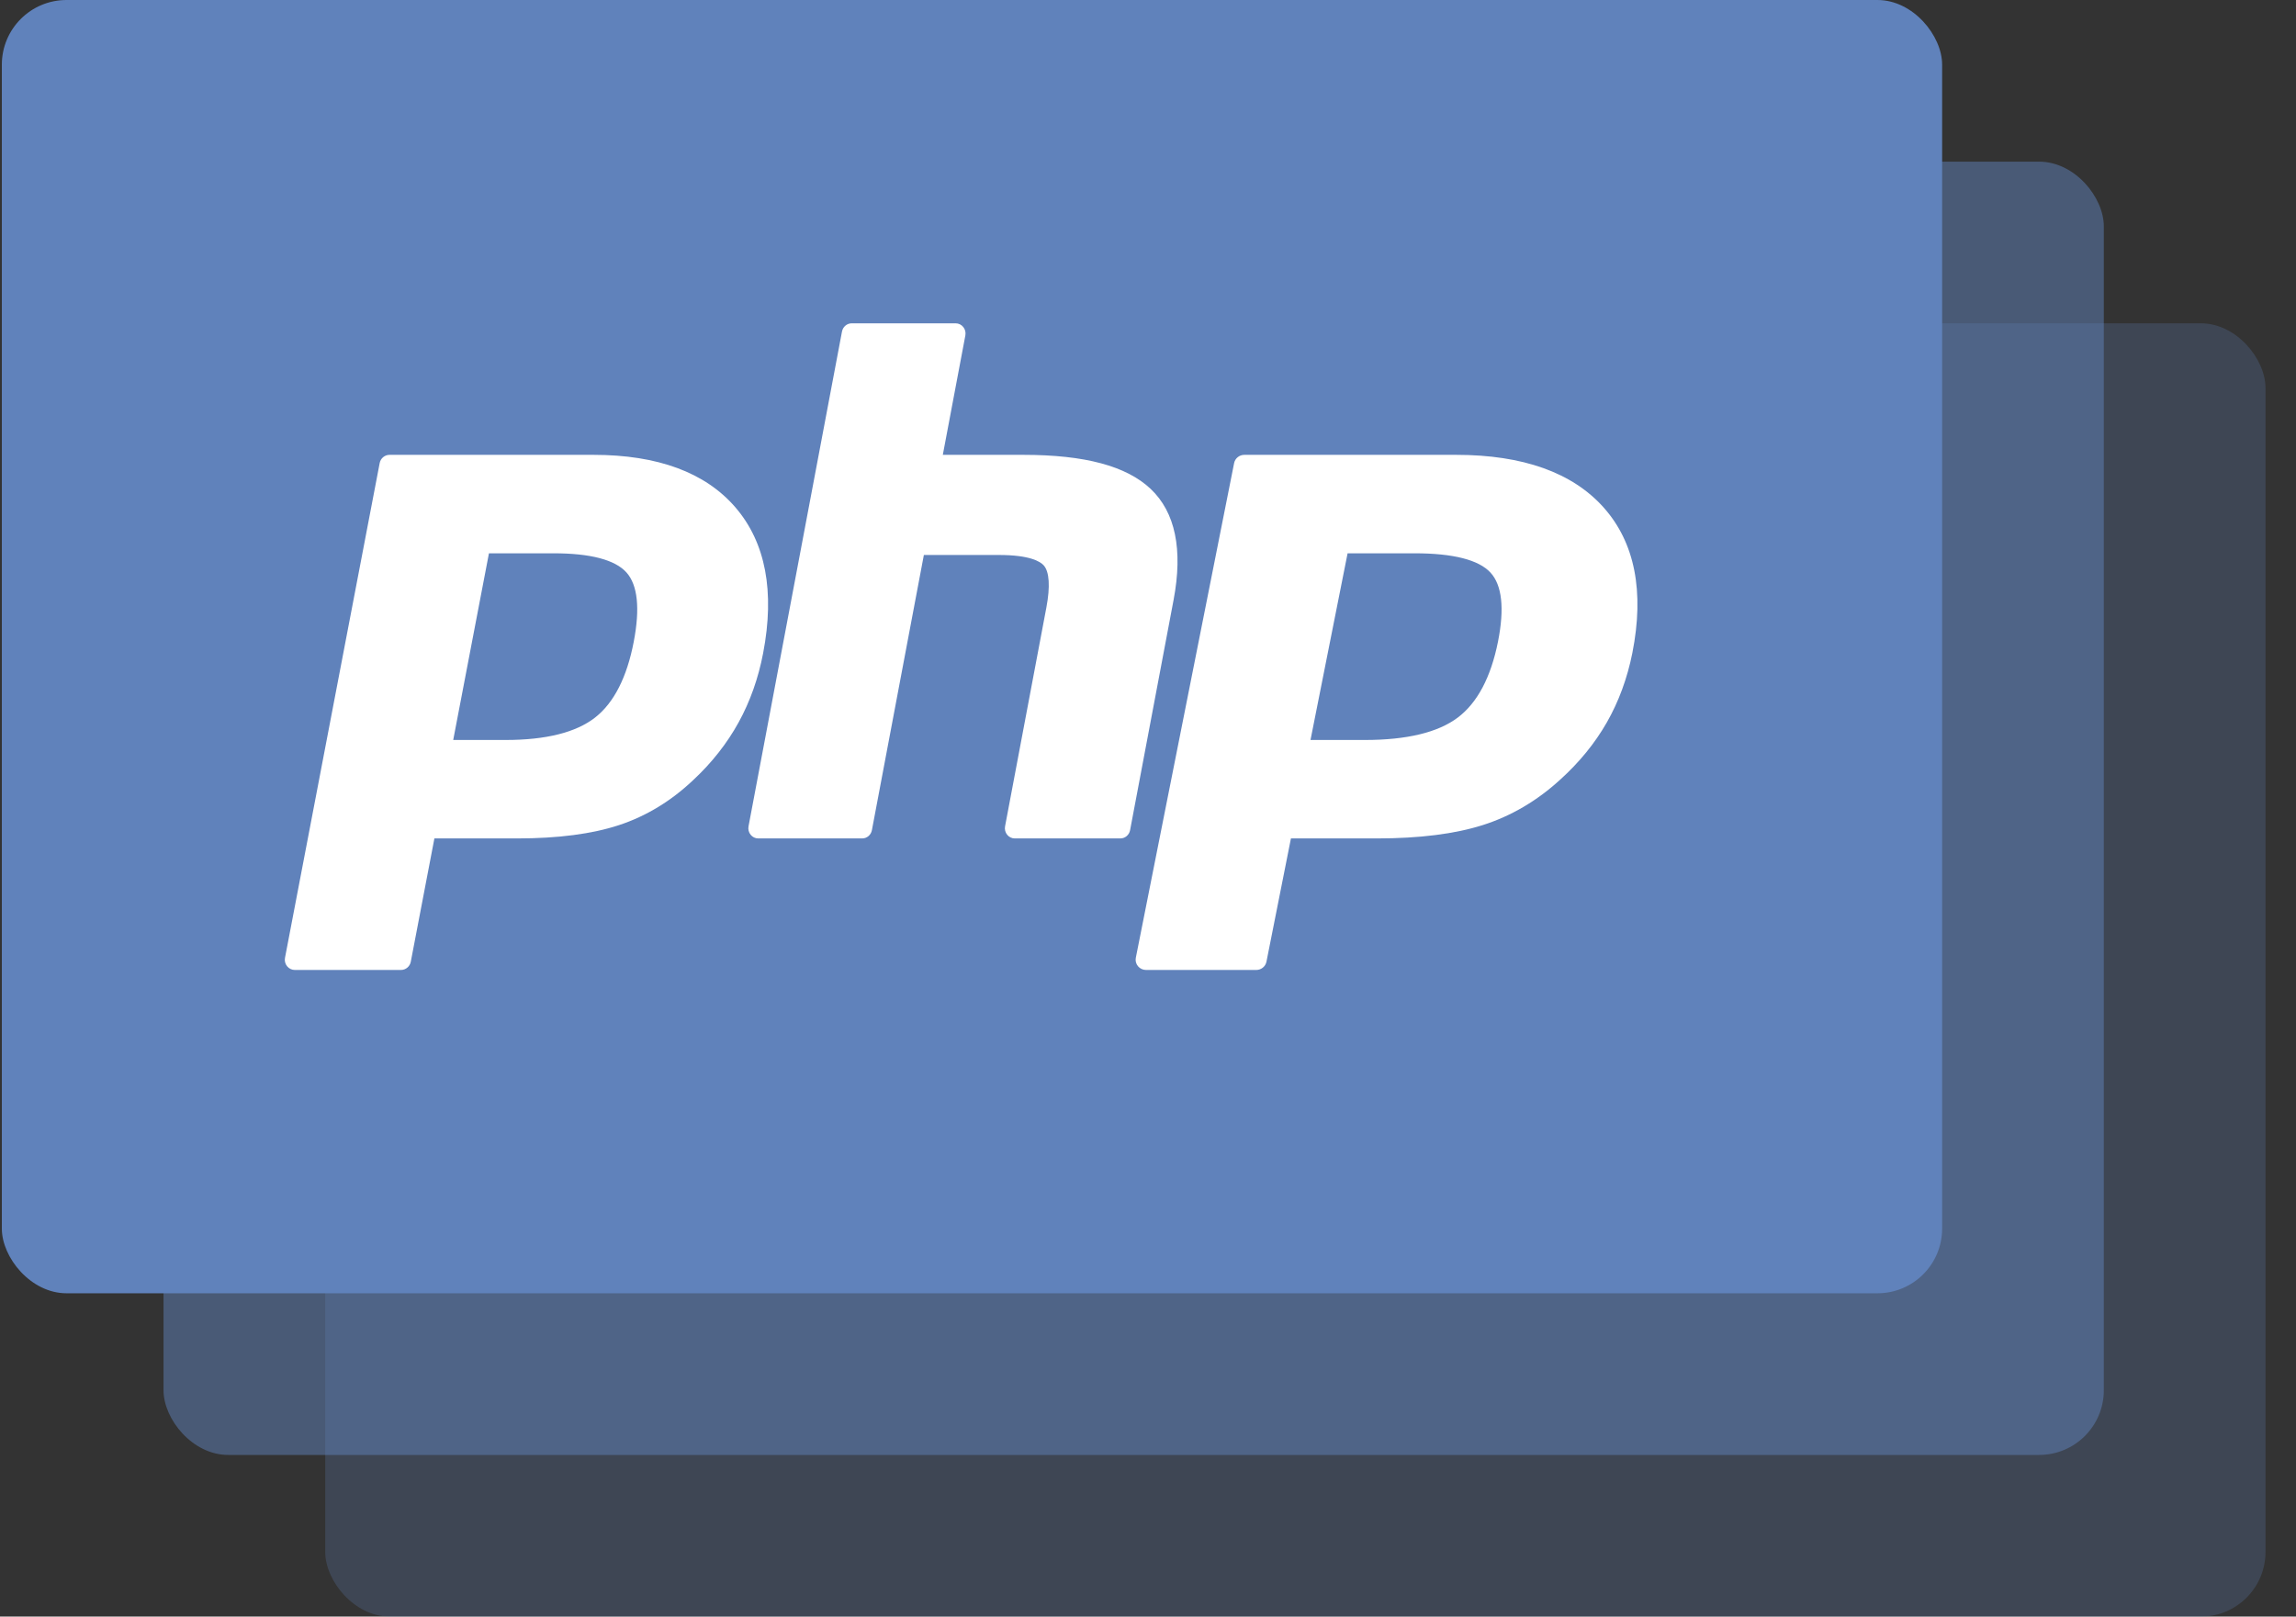
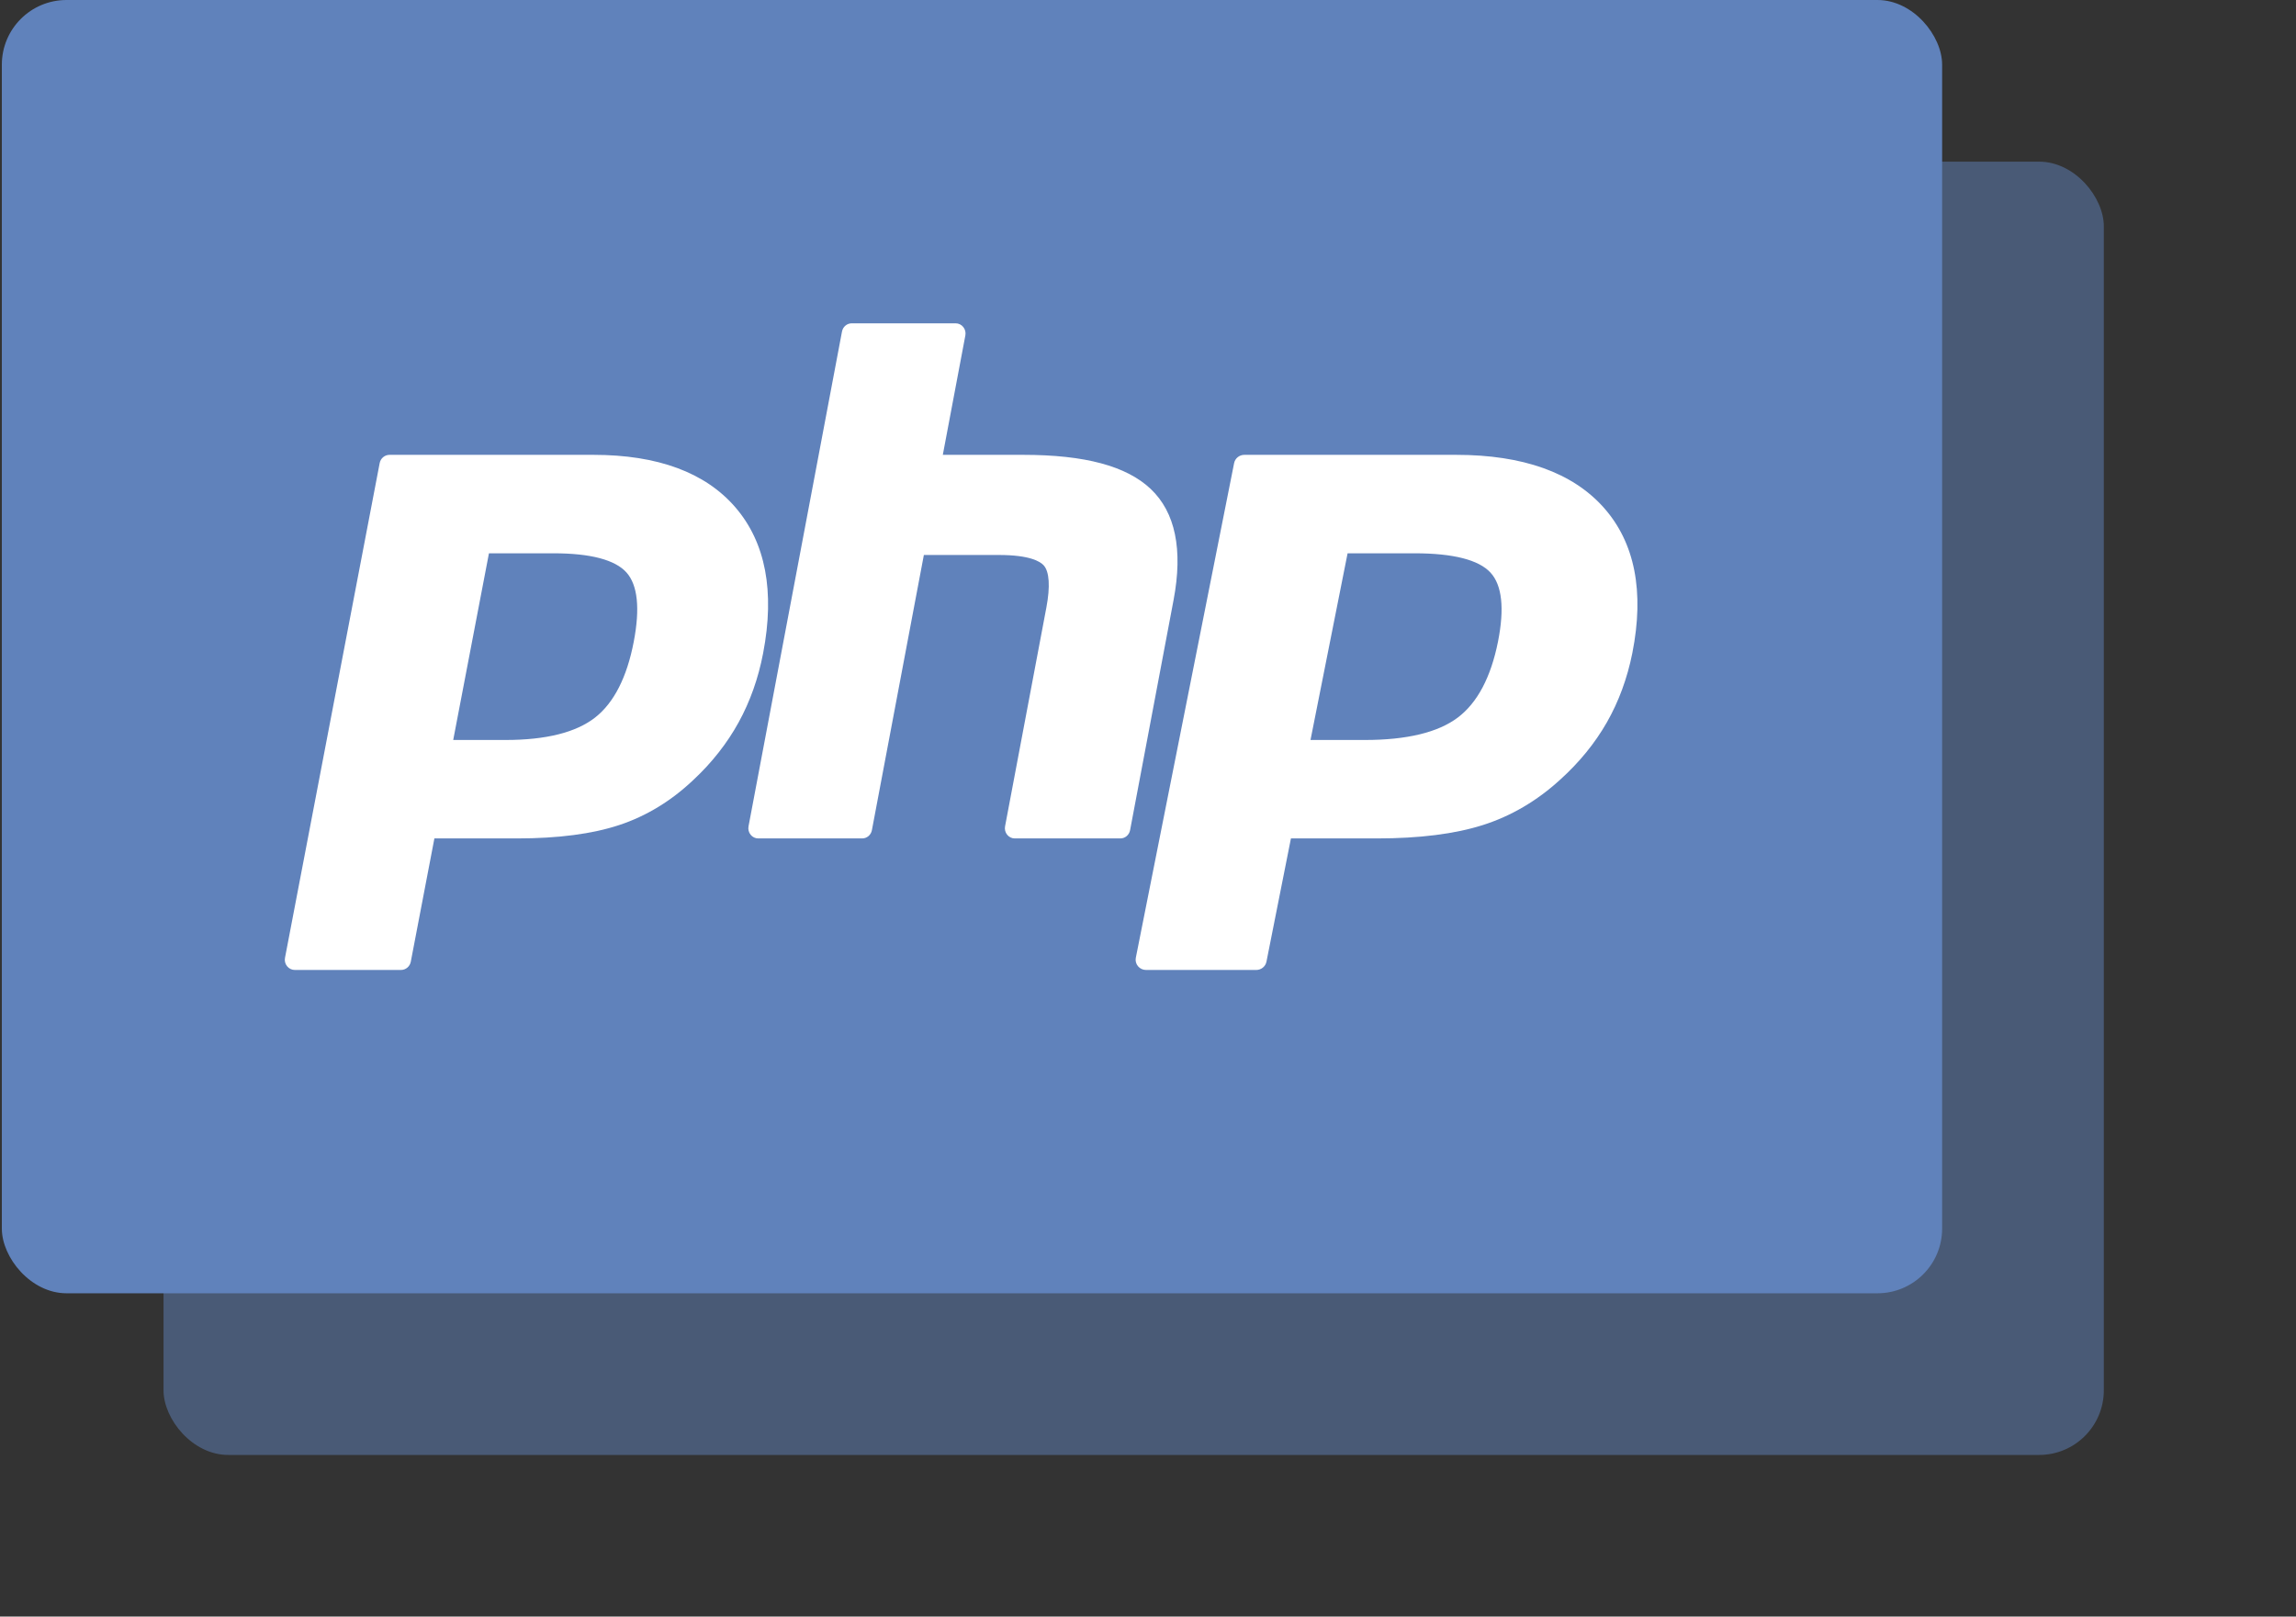
<svg xmlns="http://www.w3.org/2000/svg" width="71px" height="50px" viewBox="0 0 71 50" version="1.1">
  <rect x="0" y="0" width="71" height="50" fill="#333333" stroke="none" />
  <title>multi-php</title>
  <g id="Main" stroke="none" stroke-width="1" fill="none" fill-rule="evenodd">
    <g id="Cloud-Hosting" transform="translate(-390, -1755)">
      <g id="Servizi-Inclusi" transform="translate(390.057, 1317)">
        <g id="multi-php" transform="translate(0, 438)">
-           <rect id="Rectangle" fill="#6082BB" opacity="0.25" x="10" y="10" width="60" height="40" rx="2" />
          <rect id="Rectangle" fill="#6082BB" opacity="0.5" x="5" y="5" width="60" height="40" rx="2" />
          <rect id="Rectangle" fill="#6082BB" x="0" y="0" width="60" height="40" rx="2" />
          <path d="M18.299,14.068 C20.282,14.068 21.758,14.615 22.686,15.694 C23.619,16.779 23.907,18.295 23.542,20.2 C23.394,20.977 23.138,21.698 22.783,22.343 C22.428,22.989 21.958,23.587 21.387,24.12 C20.703,24.77 19.929,25.242 19.088,25.519 C18.261,25.793 17.199,25.932 15.931,25.932 L13.376,25.932 L12.646,29.745 C12.618,29.893 12.49,30 12.342,30 L9.06,30 C8.967,30 8.88,29.958 8.821,29.885 C8.762,29.813 8.738,29.717 8.756,29.625 L11.684,14.323 C11.712,14.175 11.84,14.068 11.988,14.068 L18.299,14.068 Z M44.975,14.068 C47.034,14.068 48.567,14.615 49.531,15.694 C50.499,16.779 50.798,18.295 50.42,20.2 C50.265,20.977 50,21.698 49.632,22.343 C49.263,22.989 48.775,23.587 48.182,24.12 C47.472,24.77 46.668,25.242 45.795,25.519 C44.936,25.793 43.833,25.932 42.517,25.932 L39.863,25.932 L39.106,29.745 C39.076,29.893 38.944,30 38.79,30 L35.382,30 C35.286,30 35.195,29.958 35.134,29.885 C35.073,29.813 35.048,29.717 35.066,29.625 L38.106,14.323 C38.136,14.175 38.268,14.068 38.422,14.068 L44.975,14.068 Z M29.495,10 C29.586,10 29.673,10.042 29.731,10.115 C29.789,10.187 29.813,10.283 29.795,10.375 L29.098,14.068 L31.59,14.068 C33.488,14.068 34.775,14.413 35.525,15.121 C36.289,15.844 36.528,16.999 36.234,18.556 L34.889,25.677 C34.861,25.825 34.735,25.932 34.588,25.932 L31.323,25.932 C31.232,25.932 31.145,25.89 31.087,25.817 C31.029,25.745 31.005,25.649 31.023,25.557 L32.301,18.786 C32.423,18.142 32.393,17.68 32.217,17.485 C32.109,17.366 31.786,17.165 30.829,17.165 L28.512,17.165 L26.905,25.677 C26.877,25.825 26.751,25.932 26.604,25.932 L23.39,25.932 C23.299,25.932 23.212,25.89 23.154,25.817 C23.096,25.745 23.072,25.649 23.09,25.557 L25.98,10.255 C26.008,10.107 26.134,10 26.281,10 L29.495,10 Z M17.056,17.113 L15.063,17.113 L13.958,22.887 L15.578,22.887 C16.825,22.887 17.756,22.654 18.345,22.193 C18.928,21.737 19.33,20.948 19.541,19.846 C19.738,18.817 19.663,18.098 19.319,17.71 C18.967,17.314 18.205,17.113 17.056,17.113 Z M43.685,17.113 L41.615,17.113 L40.468,22.887 L42.15,22.887 C43.445,22.887 44.412,22.654 45.023,22.193 C45.628,21.737 46.046,20.948 46.266,19.846 C46.47,18.817 46.392,18.098 46.034,17.71 C45.669,17.314 44.878,17.113 43.685,17.113 Z" id="Combined-Shape" fill="#FFFFFF" fill-rule="nonzero" />
        </g>
      </g>
    </g>
  </g>
</svg>